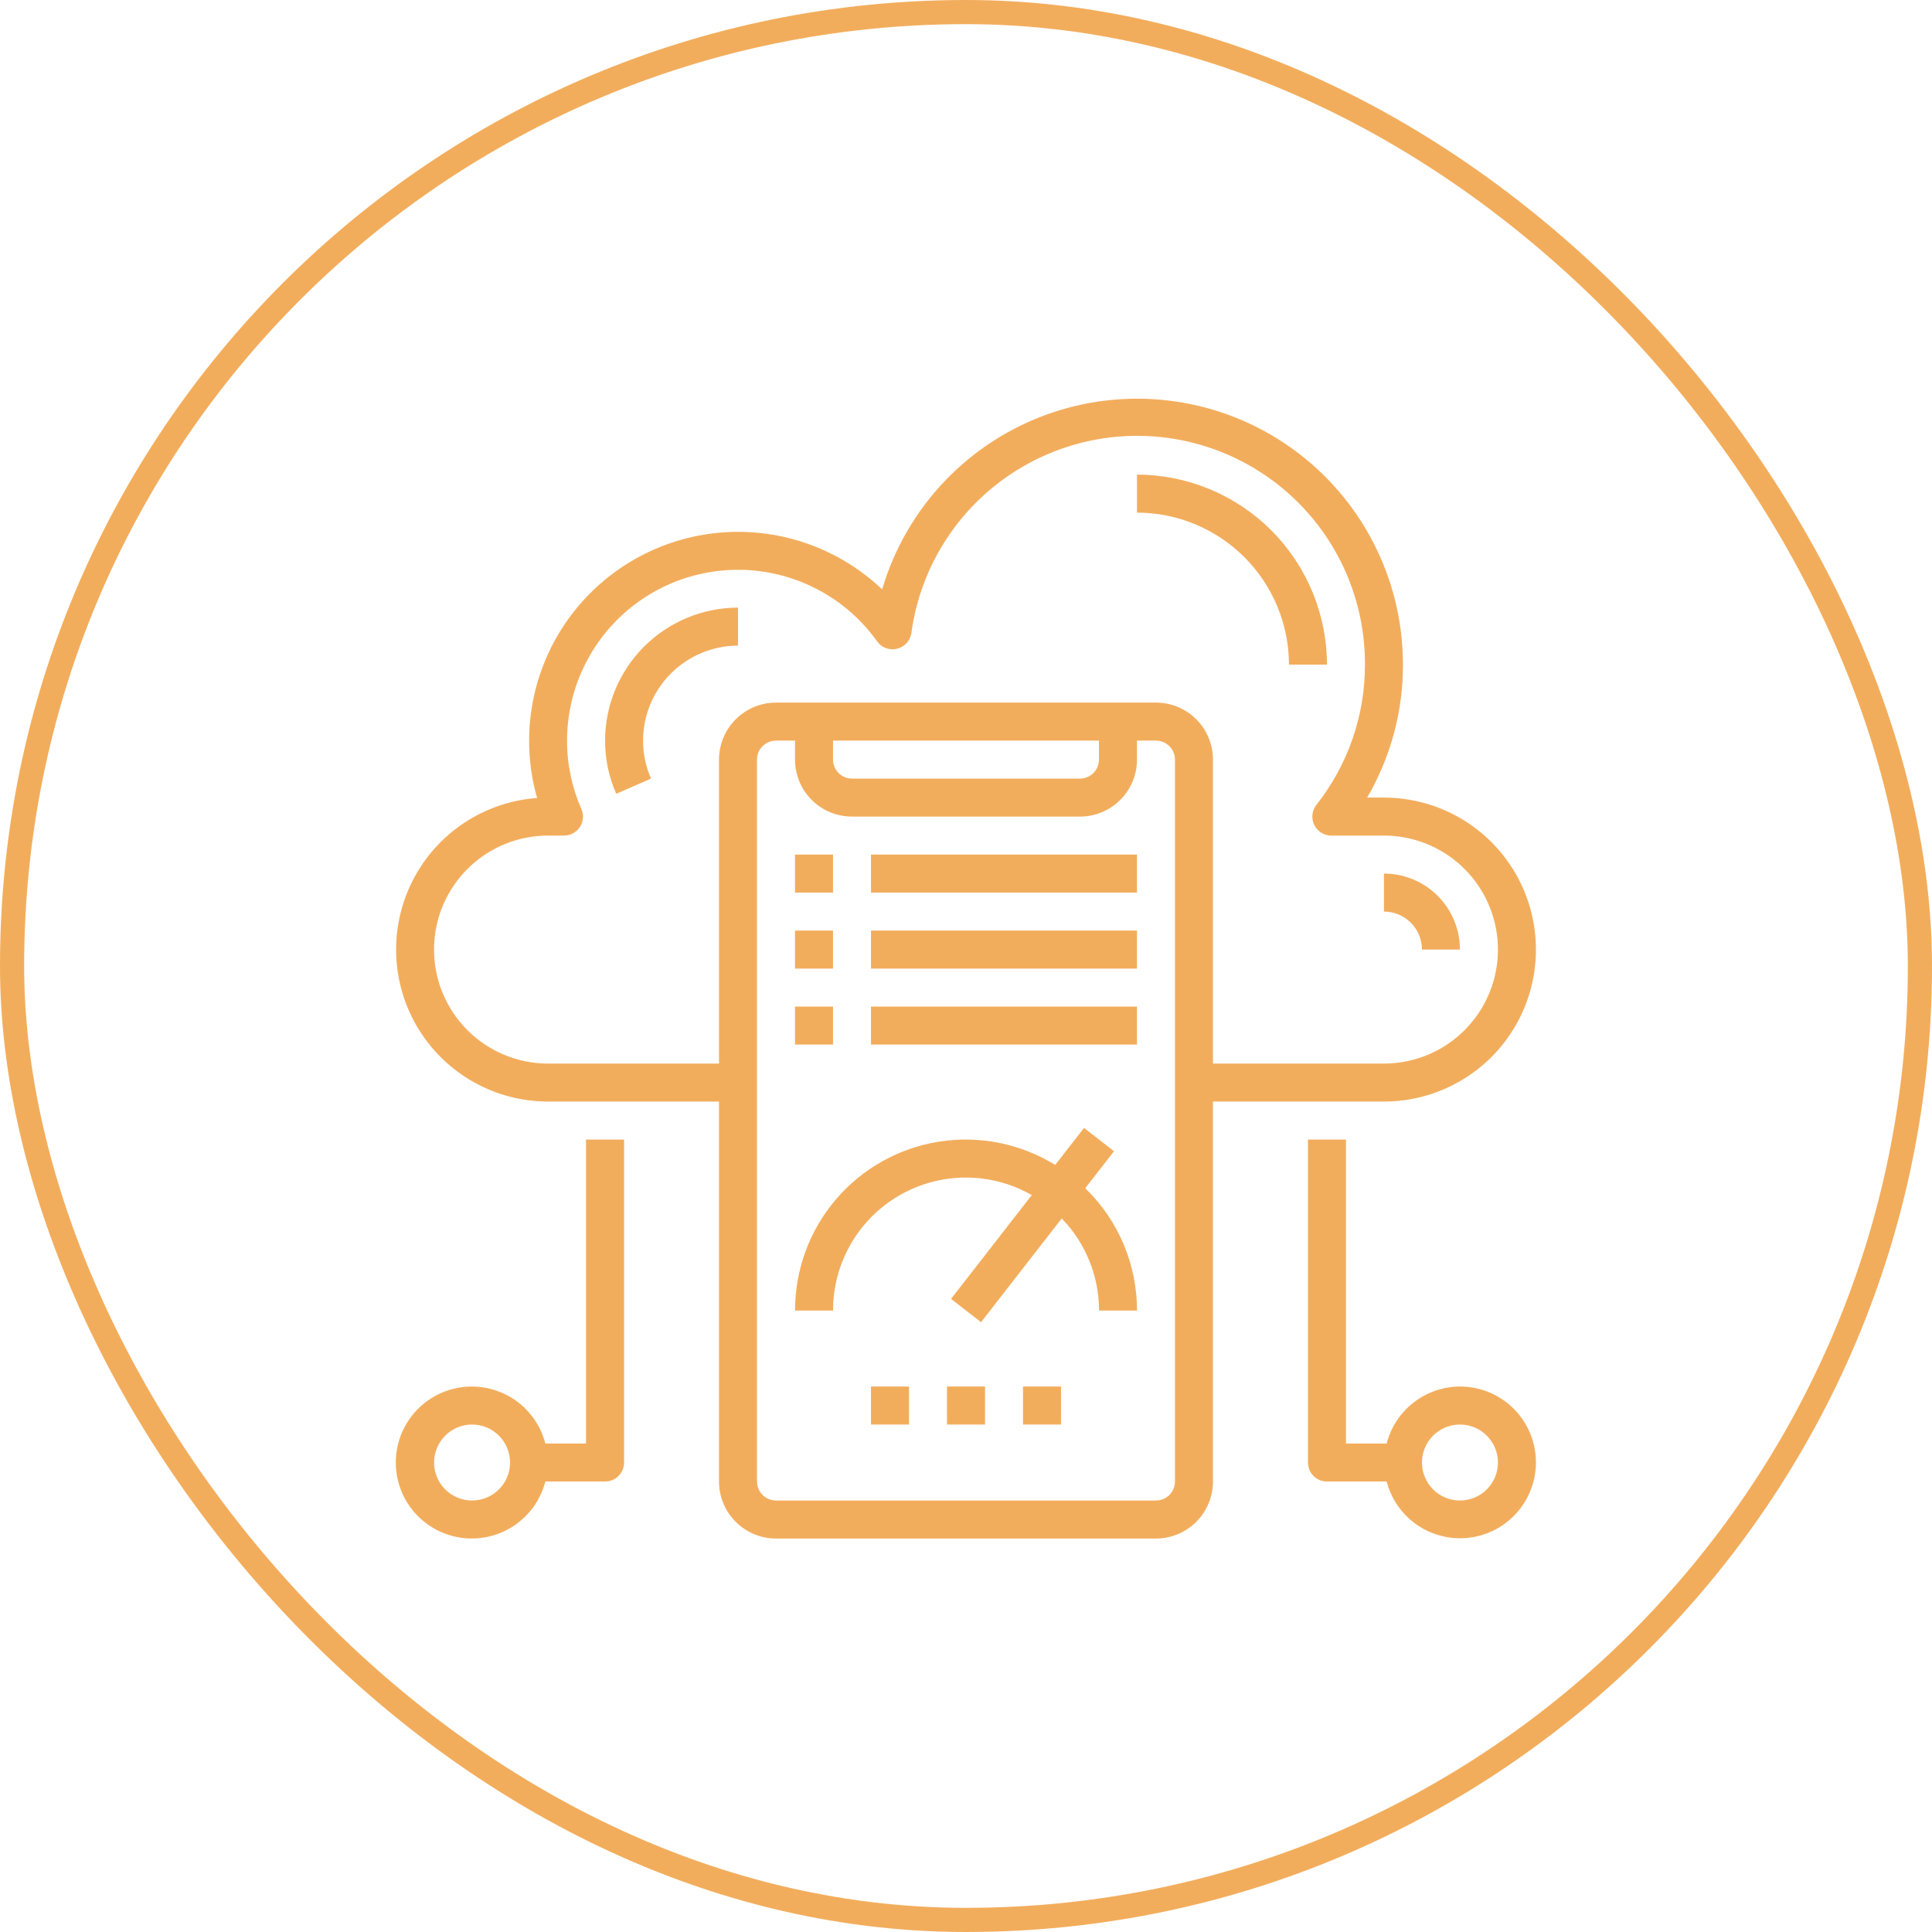
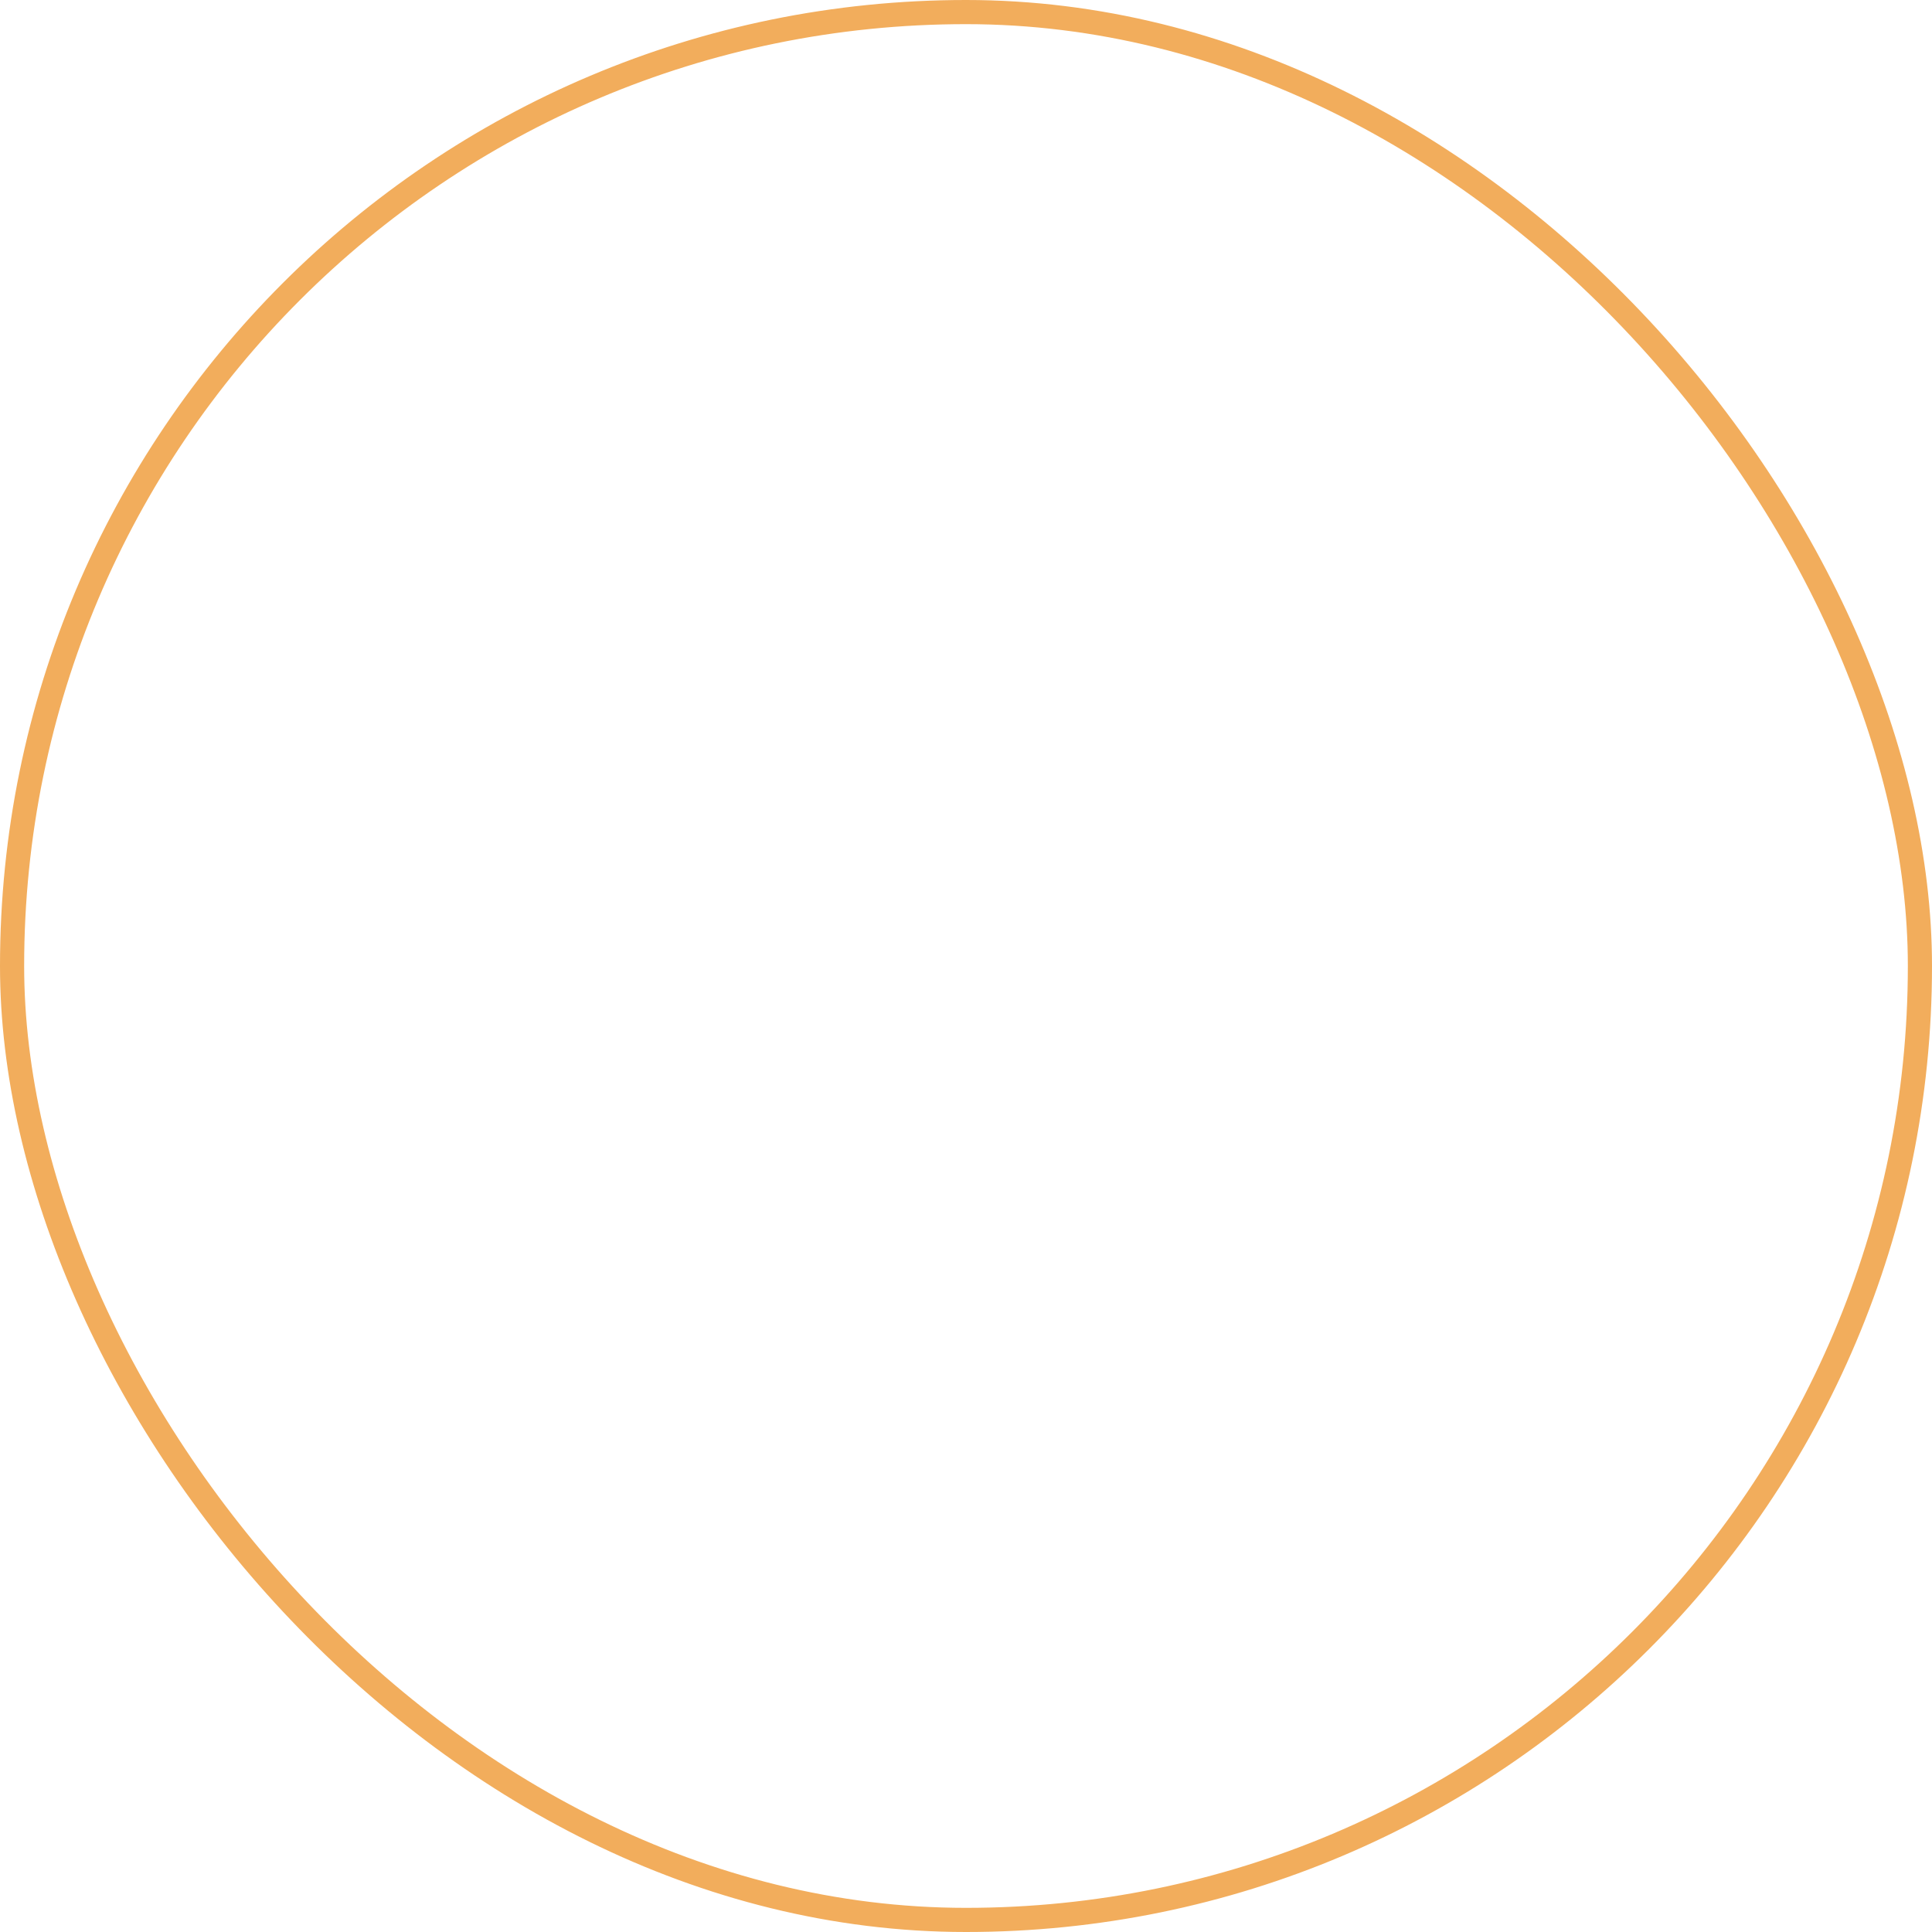
<svg xmlns="http://www.w3.org/2000/svg" width="80" height="80" viewBox="0 0 80 80" fill="none">
  <g clip-path="url(#clip0_255_9926)">
-     <path d="M57.306 45.613C59.555 45.613 61.632 44.414 62.757 42.467C63.881 40.52 63.881 38.12 62.757 36.173C61.632 34.226 59.555 33.027 57.306 33.027H56.61C57.586 31.356 58.098 29.455 58.093 27.52C58.094 23.96 56.374 20.619 53.475 18.553C50.577 16.487 46.858 15.95 43.493 17.112C40.128 18.274 37.533 20.992 36.528 24.406C34.681 22.65 32.155 21.797 29.622 22.074C27.089 22.351 24.807 23.731 23.384 25.845C21.962 27.959 21.543 30.592 22.24 33.043C20.052 33.202 18.104 34.489 17.1 36.44C16.096 38.39 16.18 40.723 17.322 42.596C18.464 44.469 20.499 45.612 22.693 45.613H29.773V61.347C29.773 61.972 30.022 62.573 30.464 63.015C30.907 63.458 31.507 63.707 32.133 63.707H47.866C48.492 63.707 49.093 63.458 49.535 63.015C49.978 62.573 50.226 61.972 50.226 61.347V45.613H57.306ZM22.693 44.04C21.007 44.04 19.448 43.14 18.605 41.68C17.762 40.22 17.762 38.42 18.605 36.96C19.448 35.5 21.007 34.6 22.693 34.6H23.354C23.619 34.6 23.866 34.466 24.012 34.244C24.157 34.022 24.181 33.742 24.074 33.499C23.681 32.607 23.478 31.642 23.48 30.667C23.482 28.654 24.34 26.738 25.84 25.396C27.341 24.054 29.341 23.415 31.341 23.637C33.342 23.859 35.153 24.922 36.322 26.56C36.51 26.82 36.836 26.94 37.147 26.863C37.458 26.787 37.692 26.53 37.738 26.212C38.171 23.018 40.206 20.266 43.134 18.915C46.061 17.564 49.475 17.802 52.187 19.546C54.899 21.289 56.533 24.296 56.52 27.52C56.524 29.628 55.815 31.675 54.508 33.329C54.323 33.566 54.289 33.887 54.421 34.158C54.552 34.428 54.827 34.6 55.127 34.6H57.306C58.993 34.6 60.551 35.5 61.394 36.96C62.237 38.42 62.237 40.22 61.394 41.68C60.551 43.14 58.993 44.04 57.306 44.04H50.226V31.453C50.226 30.828 49.978 30.227 49.535 29.785C49.093 29.342 48.492 29.093 47.867 29.093H32.133C31.507 29.093 30.907 29.342 30.464 29.785C30.022 30.227 29.773 30.828 29.773 31.453V44.04L22.693 44.04ZM34.493 30.667H45.506V31.453C45.506 31.662 45.423 31.862 45.276 32.01C45.129 32.157 44.928 32.24 44.72 32.24H35.28C34.845 32.24 34.493 31.888 34.493 31.453V30.667ZM48.653 61.347C48.653 61.555 48.57 61.755 48.423 61.903C48.275 62.05 48.075 62.133 47.866 62.133H32.133C31.699 62.133 31.346 61.781 31.346 61.347V31.453C31.346 31.019 31.699 30.667 32.133 30.667H32.92V31.453C32.92 32.079 33.168 32.68 33.611 33.122C34.053 33.565 34.654 33.813 35.28 33.813H44.72C45.346 33.813 45.946 33.565 46.388 33.122C46.831 32.68 47.08 32.079 47.08 31.453V30.667H47.866C48.075 30.667 48.275 30.75 48.422 30.897C48.57 31.044 48.653 31.245 48.653 31.453L48.653 61.347Z" fill="#F2AD5C" />
    <path d="M60.453 57.413C59.758 57.416 59.083 57.649 58.533 58.076C57.985 58.503 57.592 59.1 57.419 59.773H55.733V47.187H54.16V60.56C54.16 60.769 54.243 60.969 54.391 61.116C54.538 61.264 54.738 61.347 54.947 61.347H57.419C57.617 62.108 58.094 62.768 58.756 63.195C59.417 63.621 60.215 63.784 60.991 63.65C61.767 63.517 62.464 63.097 62.945 62.473C63.426 61.85 63.655 61.069 63.588 60.285C63.52 59.5 63.16 58.77 62.58 58.238C62 57.706 61.241 57.412 60.453 57.413ZM60.453 62.133C60.036 62.133 59.636 61.968 59.341 61.672C59.046 61.377 58.88 60.977 58.88 60.56C58.88 60.143 59.046 59.742 59.341 59.447C59.636 59.152 60.036 58.987 60.453 58.987C60.871 58.987 61.271 59.152 61.566 59.447C61.861 59.742 62.027 60.143 62.027 60.56C62.027 60.977 61.861 61.377 61.566 61.672C61.271 61.968 60.871 62.133 60.453 62.133Z" fill="#F2AD5C" />
-     <path d="M24.267 59.773H22.582C22.325 58.776 21.595 57.968 20.63 57.61C19.664 57.252 18.584 57.389 17.739 57.977C16.893 58.565 16.389 59.53 16.389 60.56C16.389 61.59 16.893 62.555 17.739 63.143C18.584 63.731 19.664 63.868 20.63 63.51C21.595 63.152 22.325 62.344 22.582 61.347H25.054C25.263 61.347 25.463 61.264 25.61 61.116C25.758 60.969 25.841 60.769 25.841 60.56V47.187H24.267V59.773ZM19.547 62.133C19.13 62.133 18.73 61.968 18.435 61.673C18.14 61.378 17.974 60.977 17.974 60.56C17.974 60.143 18.14 59.742 18.435 59.447C18.73 59.152 19.13 58.987 19.547 58.987C19.965 58.987 20.365 59.152 20.66 59.447C20.955 59.742 21.121 60.143 21.121 60.56C21.121 60.977 20.955 61.378 20.66 61.673C20.365 61.968 19.965 62.133 19.547 62.133Z" fill="#F2AD5C" />
    <path d="M53.373 27.52H54.947C54.944 25.434 54.115 23.435 52.64 21.96C51.166 20.485 49.166 19.656 47.08 19.653V21.227C48.749 21.228 50.348 21.892 51.528 23.072C52.708 24.252 53.372 25.851 53.373 27.52Z" fill="#F2AD5C" />
-     <path d="M58.88 39.32H60.453C60.453 38.486 60.122 37.685 59.532 37.095C58.941 36.505 58.141 36.173 57.307 36.173V37.747C57.724 37.747 58.124 37.912 58.419 38.207C58.714 38.502 58.88 38.903 58.88 39.32Z" fill="#F2AD5C" />
    <path d="M30.561 26.733V25.16C29.102 25.162 27.702 25.742 26.669 26.775C25.637 27.807 25.056 29.207 25.055 30.667C25.054 31.425 25.211 32.175 25.517 32.869L26.958 32.24C26.739 31.744 26.627 31.208 26.628 30.667C26.629 29.624 27.044 28.624 27.781 27.887C28.519 27.149 29.519 26.735 30.561 26.733Z" fill="#F2AD5C" />
    <path d="M44.938 49.201L46.129 47.67L44.888 46.704L43.694 48.238H43.695C42.259 47.353 40.555 47.01 38.889 47.272C37.224 47.534 35.706 48.383 34.612 49.666C33.518 50.949 32.918 52.581 32.922 54.267H34.495C34.492 52.304 35.535 50.489 37.231 49.504C38.928 48.519 41.021 48.512 42.724 49.486L39.381 53.784L40.623 54.75L43.964 50.453V50.453C44.955 51.475 45.509 52.843 45.509 54.267H47.082C47.082 52.358 46.309 50.53 44.938 49.201Z" fill="#F2AD5C" />
-     <path d="M39.215 57.413H40.788V58.987H39.215V57.413Z" fill="#F2AD5C" />
    <path d="M42.361 57.413H43.935V58.987H42.361V57.413Z" fill="#F2AD5C" />
    <path d="M36.066 57.413H37.64V58.987H36.066V57.413Z" fill="#F2AD5C" />
    <path d="M32.92 35.387H34.493V36.96H32.92V35.387Z" fill="#F2AD5C" />
    <path d="M36.066 35.387H47.08V36.96H36.066V35.387Z" fill="#F2AD5C" />
    <path d="M32.92 38.533H34.493V40.107H32.92V38.533Z" fill="#F2AD5C" />
    <path d="M36.066 38.533H47.08V40.107H36.066V38.533Z" fill="#F2AD5C" />
    <path d="M32.92 41.68H34.493V43.253H32.92V41.68Z" fill="#F2AD5C" />
    <path d="M36.066 41.68H47.08V43.253H36.066V41.68Z" fill="#F2AD5C" />
  </g>
  <rect x="0.5" y="0.5" width="79" height="79" rx="39.5" stroke="#F2AD5C" />
  <defs>
    <clipPath id="clip0_255_9926">
-       <rect width="48" height="48" fill="white" transform="translate(16 16)" />
-     </clipPath>
+       </clipPath>
  </defs>
</svg>